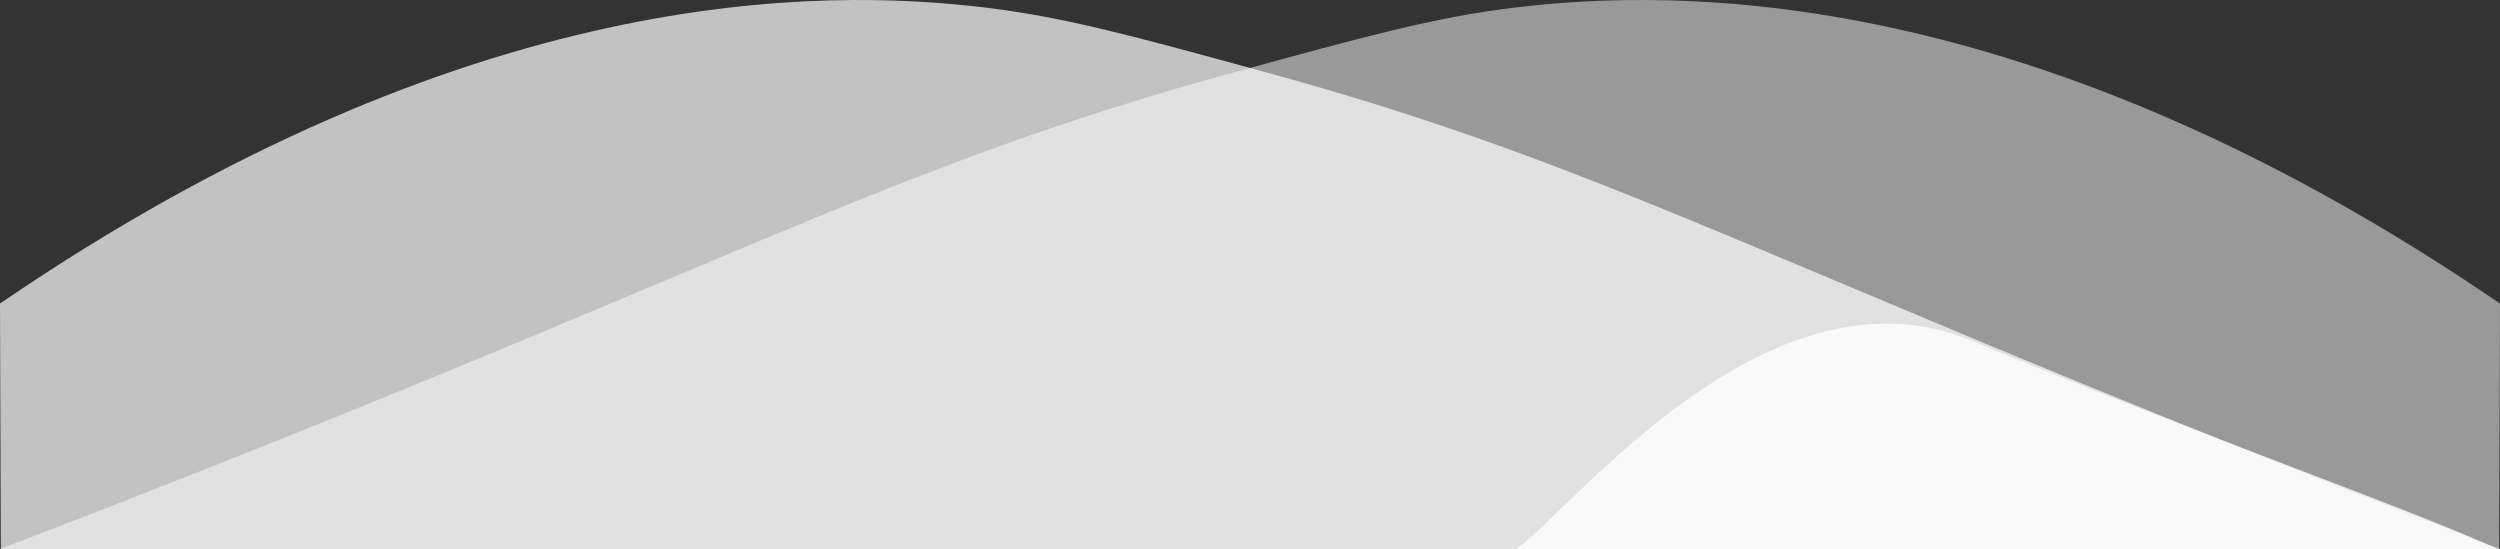
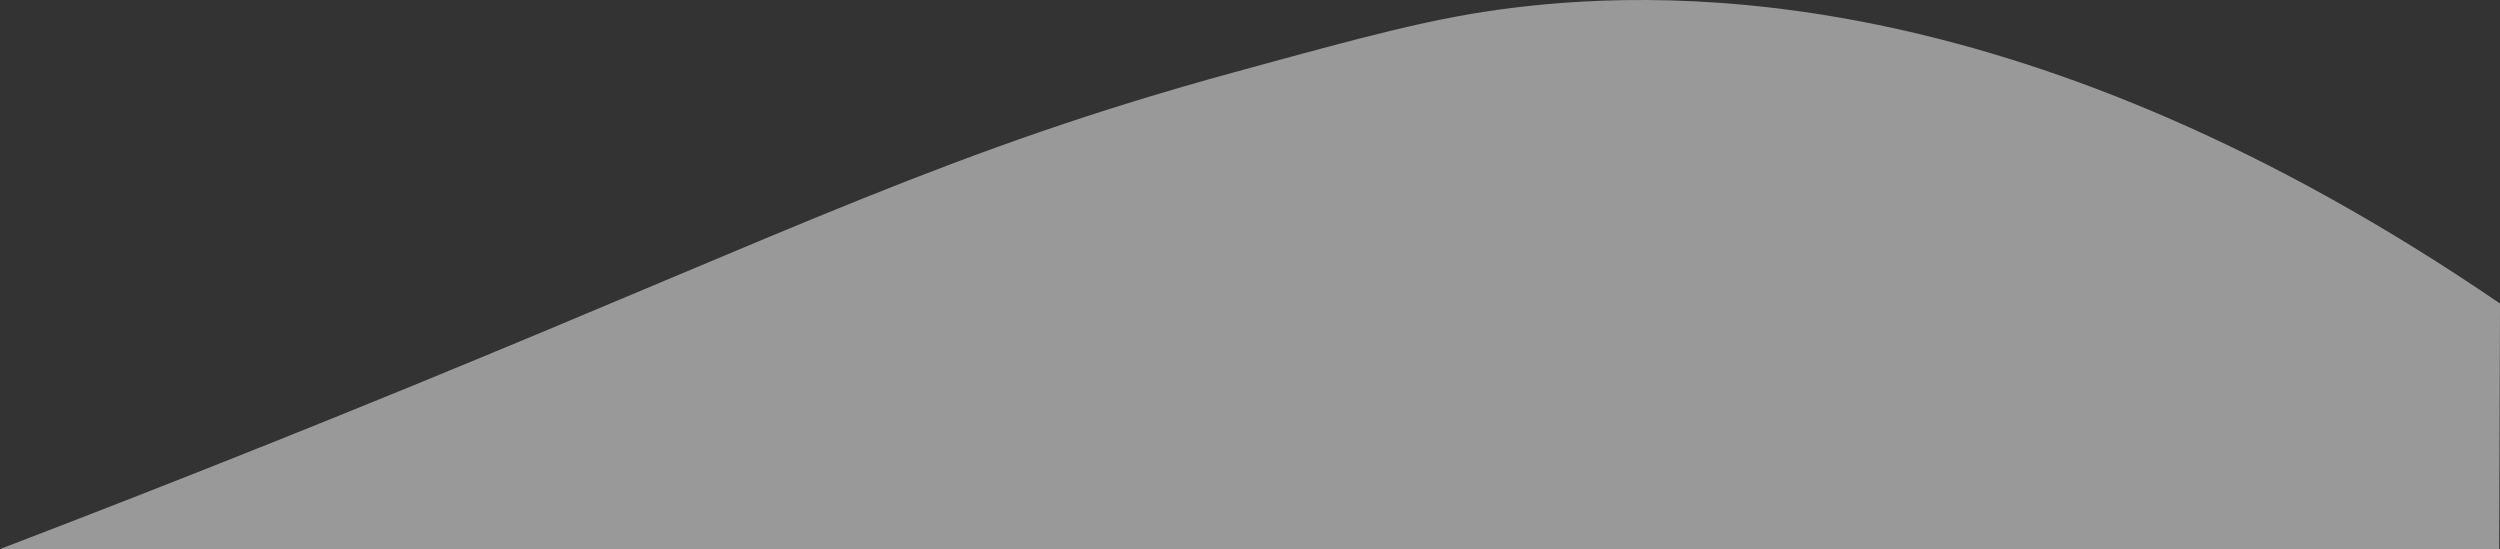
<svg xmlns="http://www.w3.org/2000/svg" viewBox="0 0 1124.17 246.89">
  <rect x="0" y="0" width="1124.17" height="246.89" fill="#333333" stroke="none" />
  <defs>
    <style>.cls-1{isolation:isolate;}.cls-2,.cls-3,.cls-4{fill:#fff;}.cls-2{opacity:0.7;}.cls-3{opacity:0.5;}.cls-3,.cls-4{mix-blend-mode:multiply;}.cls-4{opacity:0.8;}</style>
  </defs>
  <title>waves_1</title>
  <g class="cls-1">
    <g id="Layer_2" data-name="Layer 2">
      <g id="Layer_2-2" data-name="Layer 2">
-         <path class="cls-2" d="M0,136.49C210.53-7.35,369.45-5.75,444.45,3.58c35,4.36,65,12.55,124.8,28.93,126.44,34.61,195.42,69.68,369.54,141,41,16.79,105.11,42.67,185.38,73.38H.38Q.19,191.69,0,136.49Z" />
        <path class="cls-3" d="M1124.17,136.49C913.64-7.35,754.72-5.75,679.72,3.58c-35,4.36-65,12.55-124.8,28.93-126.44,34.61-195.42,69.68-369.54,141C144.37,190.3,80.27,216.18,0,246.89H1123.79Q1124,191.69,1124.17,136.49Z" />
-         <path class="cls-4" d="M682,246.89c27.56-20.84,114.45-131.25,204.75-93.6,98.1,40.9,212.16,81.15,235.76,93.6H682Z" />
+         <path class="cls-4" d="M682,246.89H682Z" />
      </g>
    </g>
  </g>
</svg>